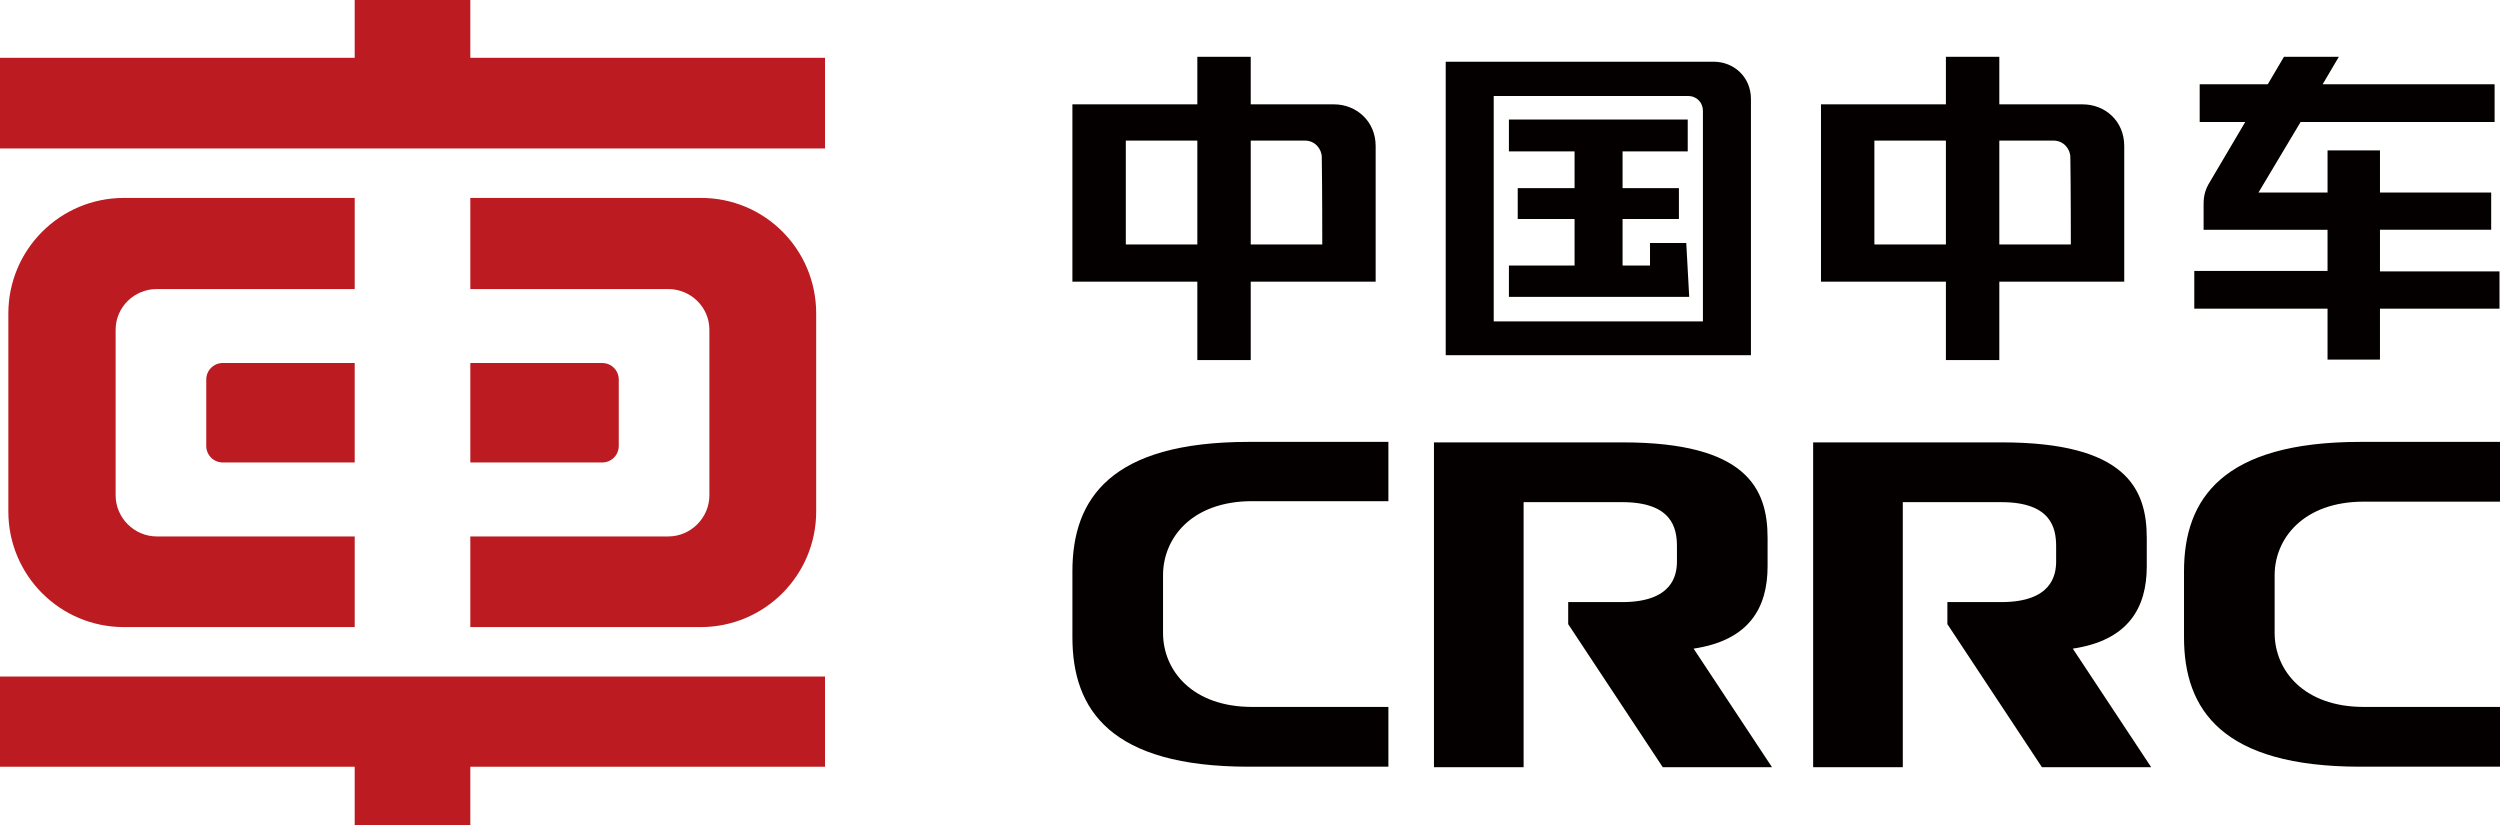
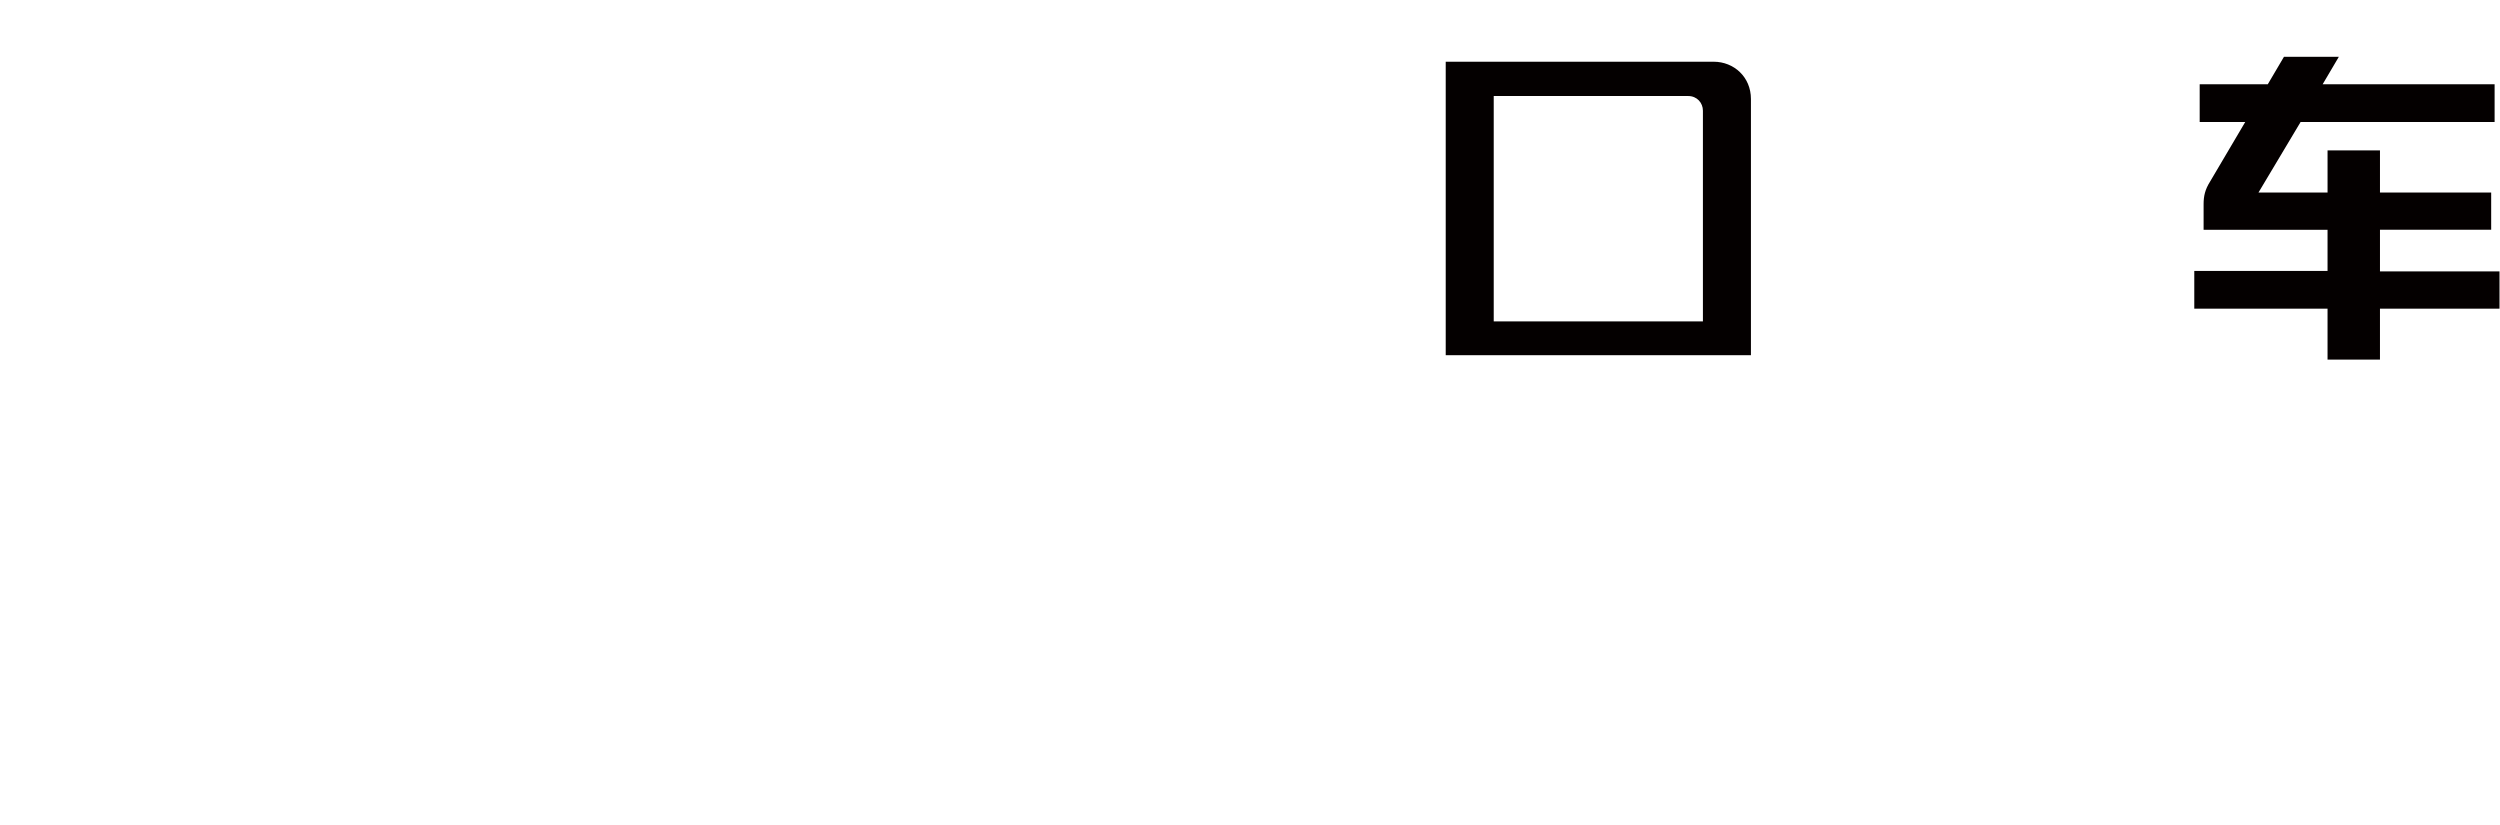
<svg xmlns="http://www.w3.org/2000/svg" width="2500" height="825" viewBox="-0.12 295.16 612.239 202.04">
  <g fill="#040000">
-     <path d="M262.508 435.052v16.197c0 17.756 9.358 31.674 43.191 31.674h34.193v-14.638h-33.354c-14.757 0-21.835-8.998-21.835-18.116v-14.157c0-8.998 6.958-18.117 21.835-18.117h33.354v-14.517h-34.193c-33.833.001-43.191 13.918-43.191 31.674zM578.766 418.015h33.354v-14.637h-34.193c-33.713 0-43.191 13.917-43.191 31.674v16.197c0 17.756 9.358 31.674 43.191 31.674h34.193v-14.638h-33.354c-14.757 0-21.835-8.998-21.835-18.116v-14.157c0-8.877 6.958-17.997 21.835-17.997zM432.755 433.853v-6.959c0-12.118-5.159-23.396-35.514-23.396h-46.19v79.544h21.955v-64.907h24.116c12.237 0 13.437 6.359 13.437 10.798v3.72c0 3.359-1.079 9.958-13.437 9.958h-13.198v5.399l23.156 35.032h26.754l-19.195-29.034c13.677-2.039 18.116-10.078 18.116-20.155zM525.616 433.853v-6.959c0-12.118-5.159-23.396-35.513-23.396h-46.191v79.544h21.956v-64.907h24.115c12.237 0 13.438 6.359 13.438 10.798v3.72c0 3.359-1.08 9.958-13.438 9.958h-13.197v5.399l23.155 35.032h26.755L507.5 454.009c13.678-2.04 18.116-10.079 18.116-20.156z" />
-   </g>
+     </g>
  <g fill="#BB1B21">
-     <path d="M54.469 384.062a4.046 4.046 0 0 0-4.079 4.079v16.197c0 2.279 1.8 4.079 4.079 4.079h32.274v-24.355H54.469zM147.331 384.062c2.279 0 4.079 1.8 4.079 4.079v16.197c0 2.279-1.8 4.079-4.079 4.079h-32.273v-24.355h32.273z" />
-     <path d="M28.195 375.904c0-5.519 4.559-9.958 10.078-9.958h48.471v-22.315h-56.51c-15.717 0-28.314 12.717-28.314 28.314v48.47c0 15.598 12.598 28.315 28.314 28.315h56.51v-22.196H38.273c-5.52 0-10.078-4.559-10.078-10.078v-40.552zM173.606 375.904c0-5.519-4.559-9.958-10.078-9.958h-48.47v-22.315h56.509c15.597 0 28.194 12.598 28.194 28.314v48.47c0 15.598-12.598 28.315-28.314 28.315h-56.389v-22.196h48.47c5.52 0 10.078-4.559 10.078-10.078v-40.552zM115.058 309.317V295.16H86.743v14.157H-.12v22.195h202.04v-22.195zM115.058 482.924V497.2H86.743v-14.276H-.12v-22.077h202.04v22.077z" />
-   </g>
+     </g>
  <g fill="#040000">
-     <path d="M326.575 320.715h-20.396v-11.638h-13.077v11.638h-30.595v43.432h30.595v19.196h13.077v-19.196h30.594v-33.233c.001-6.12-4.798-10.199-10.198-10.199zm-33.472 34.313h-17.517v-25.435h17.517v25.435zm30.594 0H306.18v-25.435h13.317c2.399 0 4.079 2.039 4.079 4.079.121 6.838.121 21.356.121 21.356zM509.9 320.715h-20.396v-11.638h-13.078v11.638h-30.594v43.432h30.594v19.196h13.078v-19.196h30.594v-33.233c0-6.12-4.68-10.199-10.198-10.199zm-33.474 34.313h-17.517v-25.435h17.517v25.435zm30.595 0h-17.517v-25.435h13.317c2.399 0 4.079 2.039 4.079 4.079.121 6.838.121 21.356.121 21.356zM369.407 367.866v-7.679h16.078v-11.398h-13.918v-7.558h13.918v-8.999h-16.078v-7.798h43.791v7.798h-15.957v8.999h13.798v7.558h-13.798v11.398h6.719v-5.519h8.879l.72 13.198z" />
    <path d="M419.558 310.277H353.93v71.865h74.746v-62.747c0-5.399-4.199-9.118-9.118-9.118zm-2.64 63.587h-51.23v-55.188h47.631c2.16 0 3.6 1.68 3.6 3.599v51.589h-.001zM582.726 361.507v-10.078h27.234v-9.118h-27.234v-10.317h-12.838v10.317h-16.917l10.318-17.276H610.8v-9.238h-42.112l3.96-6.719H559.21l-3.959 6.719h-16.677v9.238h11.157l-8.638 14.637c-1.2 1.92-1.56 3.479-1.56 5.52v6.238h30.354v10.078h-32.634v9.238h32.634v12.478h12.838v-12.478H612v-9.118h-29.274v-.121z" />
  </g>
</svg>